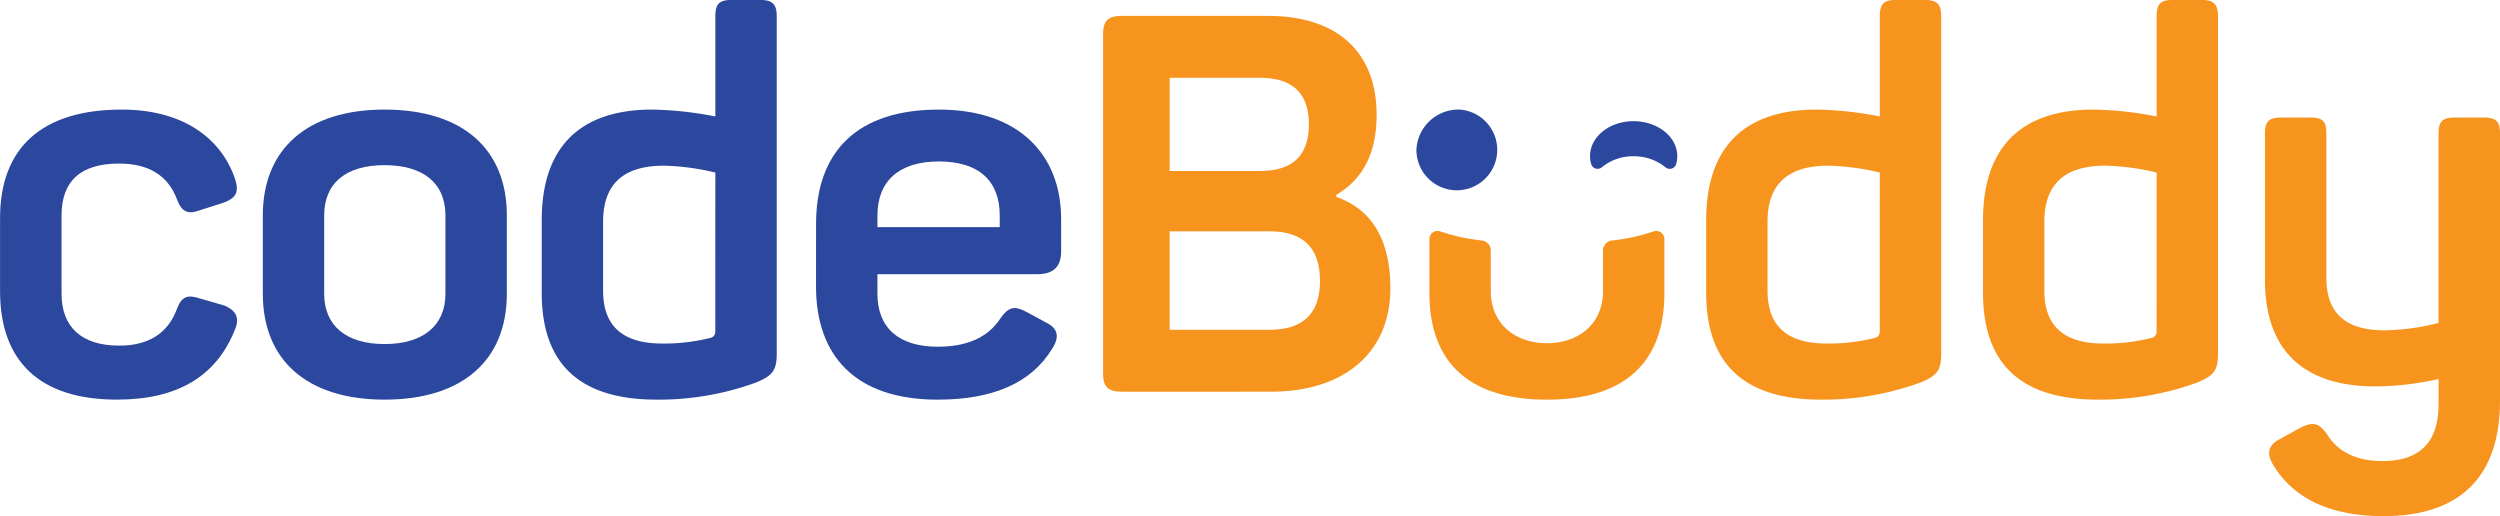
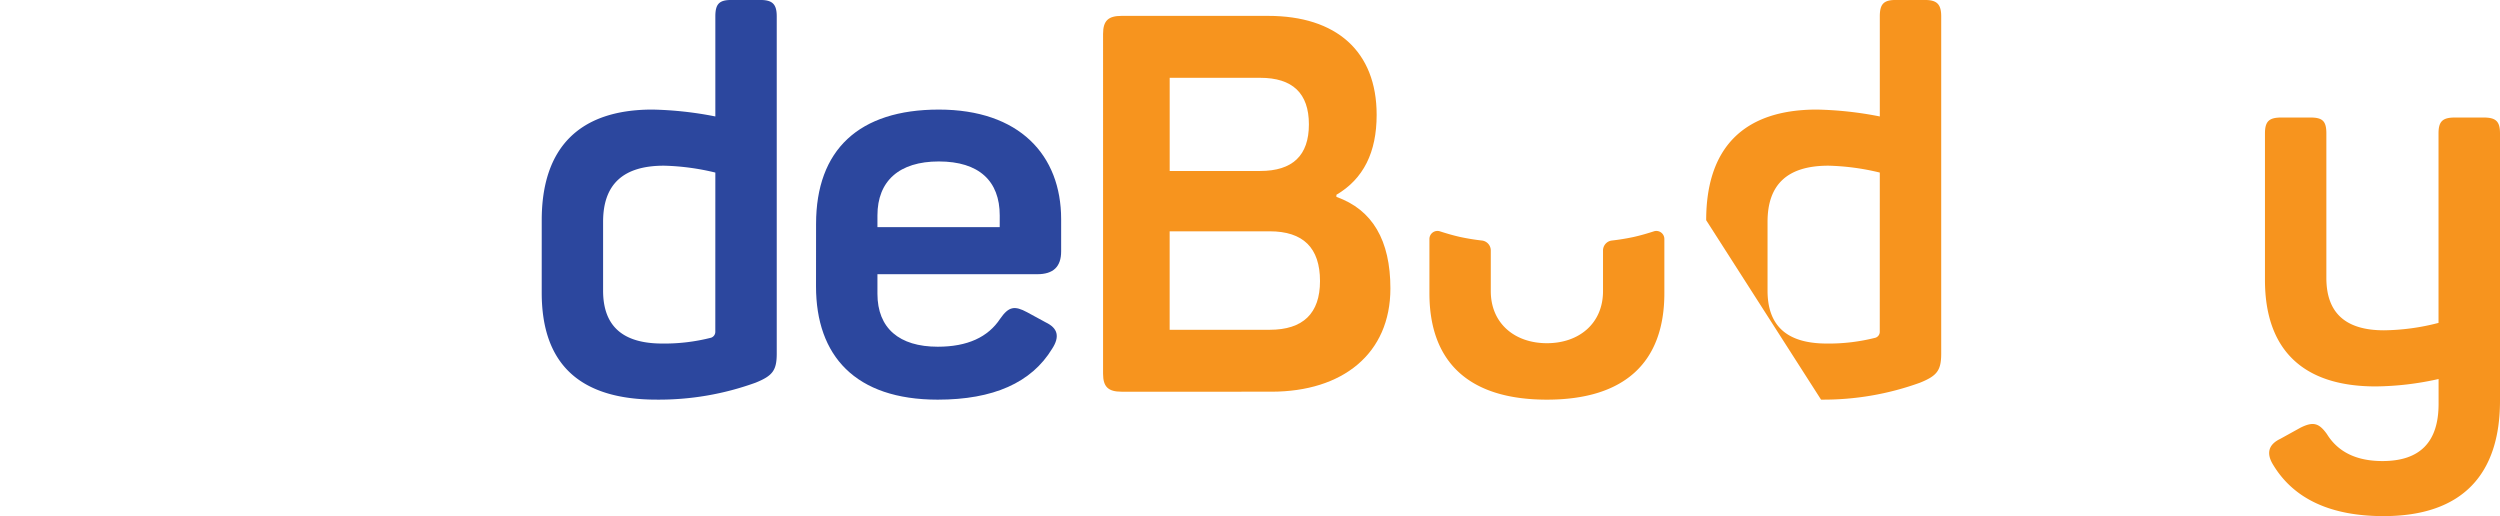
<svg xmlns="http://www.w3.org/2000/svg" class="footer-logo" width="229.848" height="47.451" viewBox="0 0 229.848 47.451">
-   <path d="M162.6,233.527c0-6.376,3.747-9.977,11.192-9.977,5.5,0,9.1,2.531,10.415,6.376.388,1.217.1,1.752-1.071,2.19l-2.141.681c-1.168.439-1.7.146-2.141-1.022-.828-2.19-2.628-3.261-5.3-3.261-3.552,0-5.3,1.606-5.3,4.77v7.2c0,3.066,1.849,4.769,5.3,4.769,2.677,0,4.477-1.12,5.3-3.358.438-1.168.973-1.362,2.141-.973l2.191.632q1.677.658,1.022,2.19c-1.7,4.331-5.3,6.473-10.853,6.473-7.2,0-10.755-3.6-10.755-9.977Z" transform="translate(-162.595 -213.476)" fill="#2C479E" />
-   <path d="M348.933,233.284c0-6.083,4.039-9.733,11.193-9.733,7.2,0,11.241,3.65,11.241,9.733v7.2c0,6.084-4.039,9.734-11.241,9.734-7.154,0-11.193-3.65-11.193-9.734Zm16.79,0c0-2.968-2.044-4.624-5.6-4.624s-5.548,1.655-5.548,4.624v7.2c0,2.92,2,4.624,5.548,4.624s5.6-1.7,5.6-4.624Z" transform="translate(-324.769 -213.476)" fill="#2C479E" />
  <path d="M546.667,166.108c0-6.62,3.407-10.172,10.171-10.172a32.881,32.881,0,0,1,5.791.633v-9.2c0-1.119.34-1.509,1.46-1.509h2.676c1.12,0,1.509.39,1.509,1.509v31c0,1.558-.389,2.045-1.947,2.677a26.067,26.067,0,0,1-9.1,1.558c-7.057,0-10.561-3.261-10.561-9.831Zm15.962-4.38a22.082,22.082,0,0,0-4.72-.633c-3.747,0-5.6,1.7-5.6,5.159v6.327c0,3.261,1.8,4.866,5.451,4.866a17.317,17.317,0,0,0,4.477-.536.568.568,0,0,0,.389-.535Z" transform="translate(-496.861 -145.862)" fill="#2C479E" />
  <path d="M741.172,234.063c0-6.813,3.941-10.512,11.29-10.512,7.4,0,11.242,4.185,11.242,10.074v2.968c0,1.412-.73,2.093-2.19,2.093h-14.7v1.8c0,3.163,2,4.867,5.547,4.867,2.725,0,4.623-.876,5.743-2.58.779-1.119,1.314-1.216,2.482-.584l1.7.925c1.119.535,1.314,1.314.584,2.434q-2.846,4.671-10.511,4.672c-7.591,0-11.192-4.039-11.192-10.415Zm16.886-.779c0-3.163-1.9-4.964-5.6-4.964-3.649,0-5.644,1.8-5.644,4.964v1.072h11.241Z" transform="translate(-666.143 -213.476)" fill="#2C479E" />
  <path d="M959.8,157.123c6.278,0,9.977,3.261,9.977,9.1,0,3.455-1.217,5.889-3.7,7.349v.194c3.31,1.168,4.964,3.991,4.964,8.42,0,5.985-4.38,9.49-10.95,9.49H946.324c-1.216,0-1.7-.439-1.7-1.655V158.778c0-1.218.487-1.655,1.7-1.655Zm-.73,14.259c2.969,0,4.478-1.411,4.478-4.282s-1.509-4.283-4.478-4.283h-8.321v8.565Zm.876,5.548h-9.2v9.053h9.2c3.066,0,4.623-1.509,4.623-4.478,0-3.066-1.558-4.575-4.623-4.575" transform="translate(-843.209 -155.663)" fill="#F7941E" />
-   <path d="M1372.246,166.108c0-6.62,3.407-10.172,10.171-10.172a32.876,32.876,0,0,1,5.792.633v-9.2c0-1.119.341-1.509,1.46-1.509h2.677c1.119,0,1.508.39,1.508,1.509v31c0,1.558-.389,2.045-1.947,2.677a26.062,26.062,0,0,1-9.1,1.558c-7.056,0-10.561-3.261-10.561-9.831Zm15.962-4.38a22.081,22.081,0,0,0-4.72-.633c-3.748,0-5.6,1.7-5.6,5.159v6.327c0,3.261,1.8,4.866,5.45,4.866a17.326,17.326,0,0,0,4.478-.536.569.569,0,0,0,.389-.535Z" transform="translate(-1215.381 -145.862)" fill="#F7941E" />
-   <path d="M1568.514,166.108c0-6.62,3.406-10.172,10.171-10.172a32.868,32.868,0,0,1,5.791.633v-9.2c0-1.119.341-1.509,1.46-1.509h2.677c1.119,0,1.508.39,1.508,1.509v31c0,1.558-.389,2.045-1.946,2.677a26.064,26.064,0,0,1-9.1,1.558c-7.057,0-10.56-3.261-10.56-9.831Zm15.962-4.38a22.077,22.077,0,0,0-4.72-.633c-3.747,0-5.6,1.7-5.6,5.159v6.327c0,3.261,1.8,4.866,5.45,4.866a17.323,17.323,0,0,0,4.478-.536.568.568,0,0,0,.388-.535Z" transform="translate(-1386.198 -145.862)" fill="#F7941E" />
+   <path d="M1372.246,166.108c0-6.62,3.407-10.172,10.171-10.172a32.876,32.876,0,0,1,5.792.633v-9.2c0-1.119.341-1.509,1.46-1.509h2.677c1.119,0,1.508.39,1.508,1.509v31c0,1.558-.389,2.045-1.947,2.677a26.062,26.062,0,0,1-9.1,1.558Zm15.962-4.38a22.081,22.081,0,0,0-4.72-.633c-3.748,0-5.6,1.7-5.6,5.159v6.327c0,3.261,1.8,4.866,5.45,4.866a17.326,17.326,0,0,0,4.478-.536.569.569,0,0,0,.389-.535Z" transform="translate(-1215.381 -145.862)" fill="#F7941E" />
  <path d="M1788.525,229.18c1.119,0,1.508.341,1.508,1.46v24.576c0,6.668-3.358,10.61-10.706,10.61-4.818,0-8.225-1.557-10.123-4.672-.681-1.07-.487-1.9.632-2.433l1.849-1.022c1.168-.584,1.7-.438,2.433.582q1.533,2.483,5.109,2.483c3.457,0,5.159-1.752,5.159-5.256v-2.288a27.144,27.144,0,0,1-5.791.682c-6.813,0-10.171-3.5-10.171-9.782V230.64c0-1.12.39-1.46,1.508-1.46h2.677c1.12,0,1.46.341,1.46,1.46v13.286c0,3.211,1.752,4.817,5.3,4.817a20.648,20.648,0,0,0,5.012-.682V230.64c0-1.12.39-1.46,1.509-1.46Z" transform="translate(-1560.185 -218.375)" fill="#F7941E" />
  <path d="M1196.622,309.621c-.524.17-1.2.372-1.858.519a20.245,20.245,0,0,1-2,.326.923.923,0,0,0-.819.919v3.735c0,2.968-2.2,4.787-5.159,4.787s-5.159-1.82-5.159-4.787v-3.735a.922.922,0,0,0-.819-.919,20.228,20.228,0,0,1-2-.326c-.659-.147-1.334-.349-1.857-.519a.739.739,0,0,0-.966.706v4.987c0,6.279,3.568,9.783,10.8,9.783s10.8-3.5,10.8-9.783v-4.987a.739.739,0,0,0-.965-.706" transform="translate(-1044.565 -288.353)" fill="#F7941E" />
-   <path d="M1170.806,223.551a3.715,3.715,0,1,1-3.995,3.719,3.87,3.87,0,0,1,3.995-3.719" transform="translate(-1036.587 -213.476)" fill="#2C479E" />
-   <path d="M1293.9,235.044a4.521,4.521,0,0,1,2.927,1,.613.613,0,0,0,.989-.261,2.576,2.576,0,0,0,.113-.769c-.009-1.773-1.813-3.2-4.029-3.2s-4,1.45-3.994,3.223a2.55,2.55,0,0,0,.114.744.613.613,0,0,0,.988.26,4.5,4.5,0,0,1,2.892-1" transform="translate(-1143.721 -220.674)" fill="#2C479E" />
</svg>